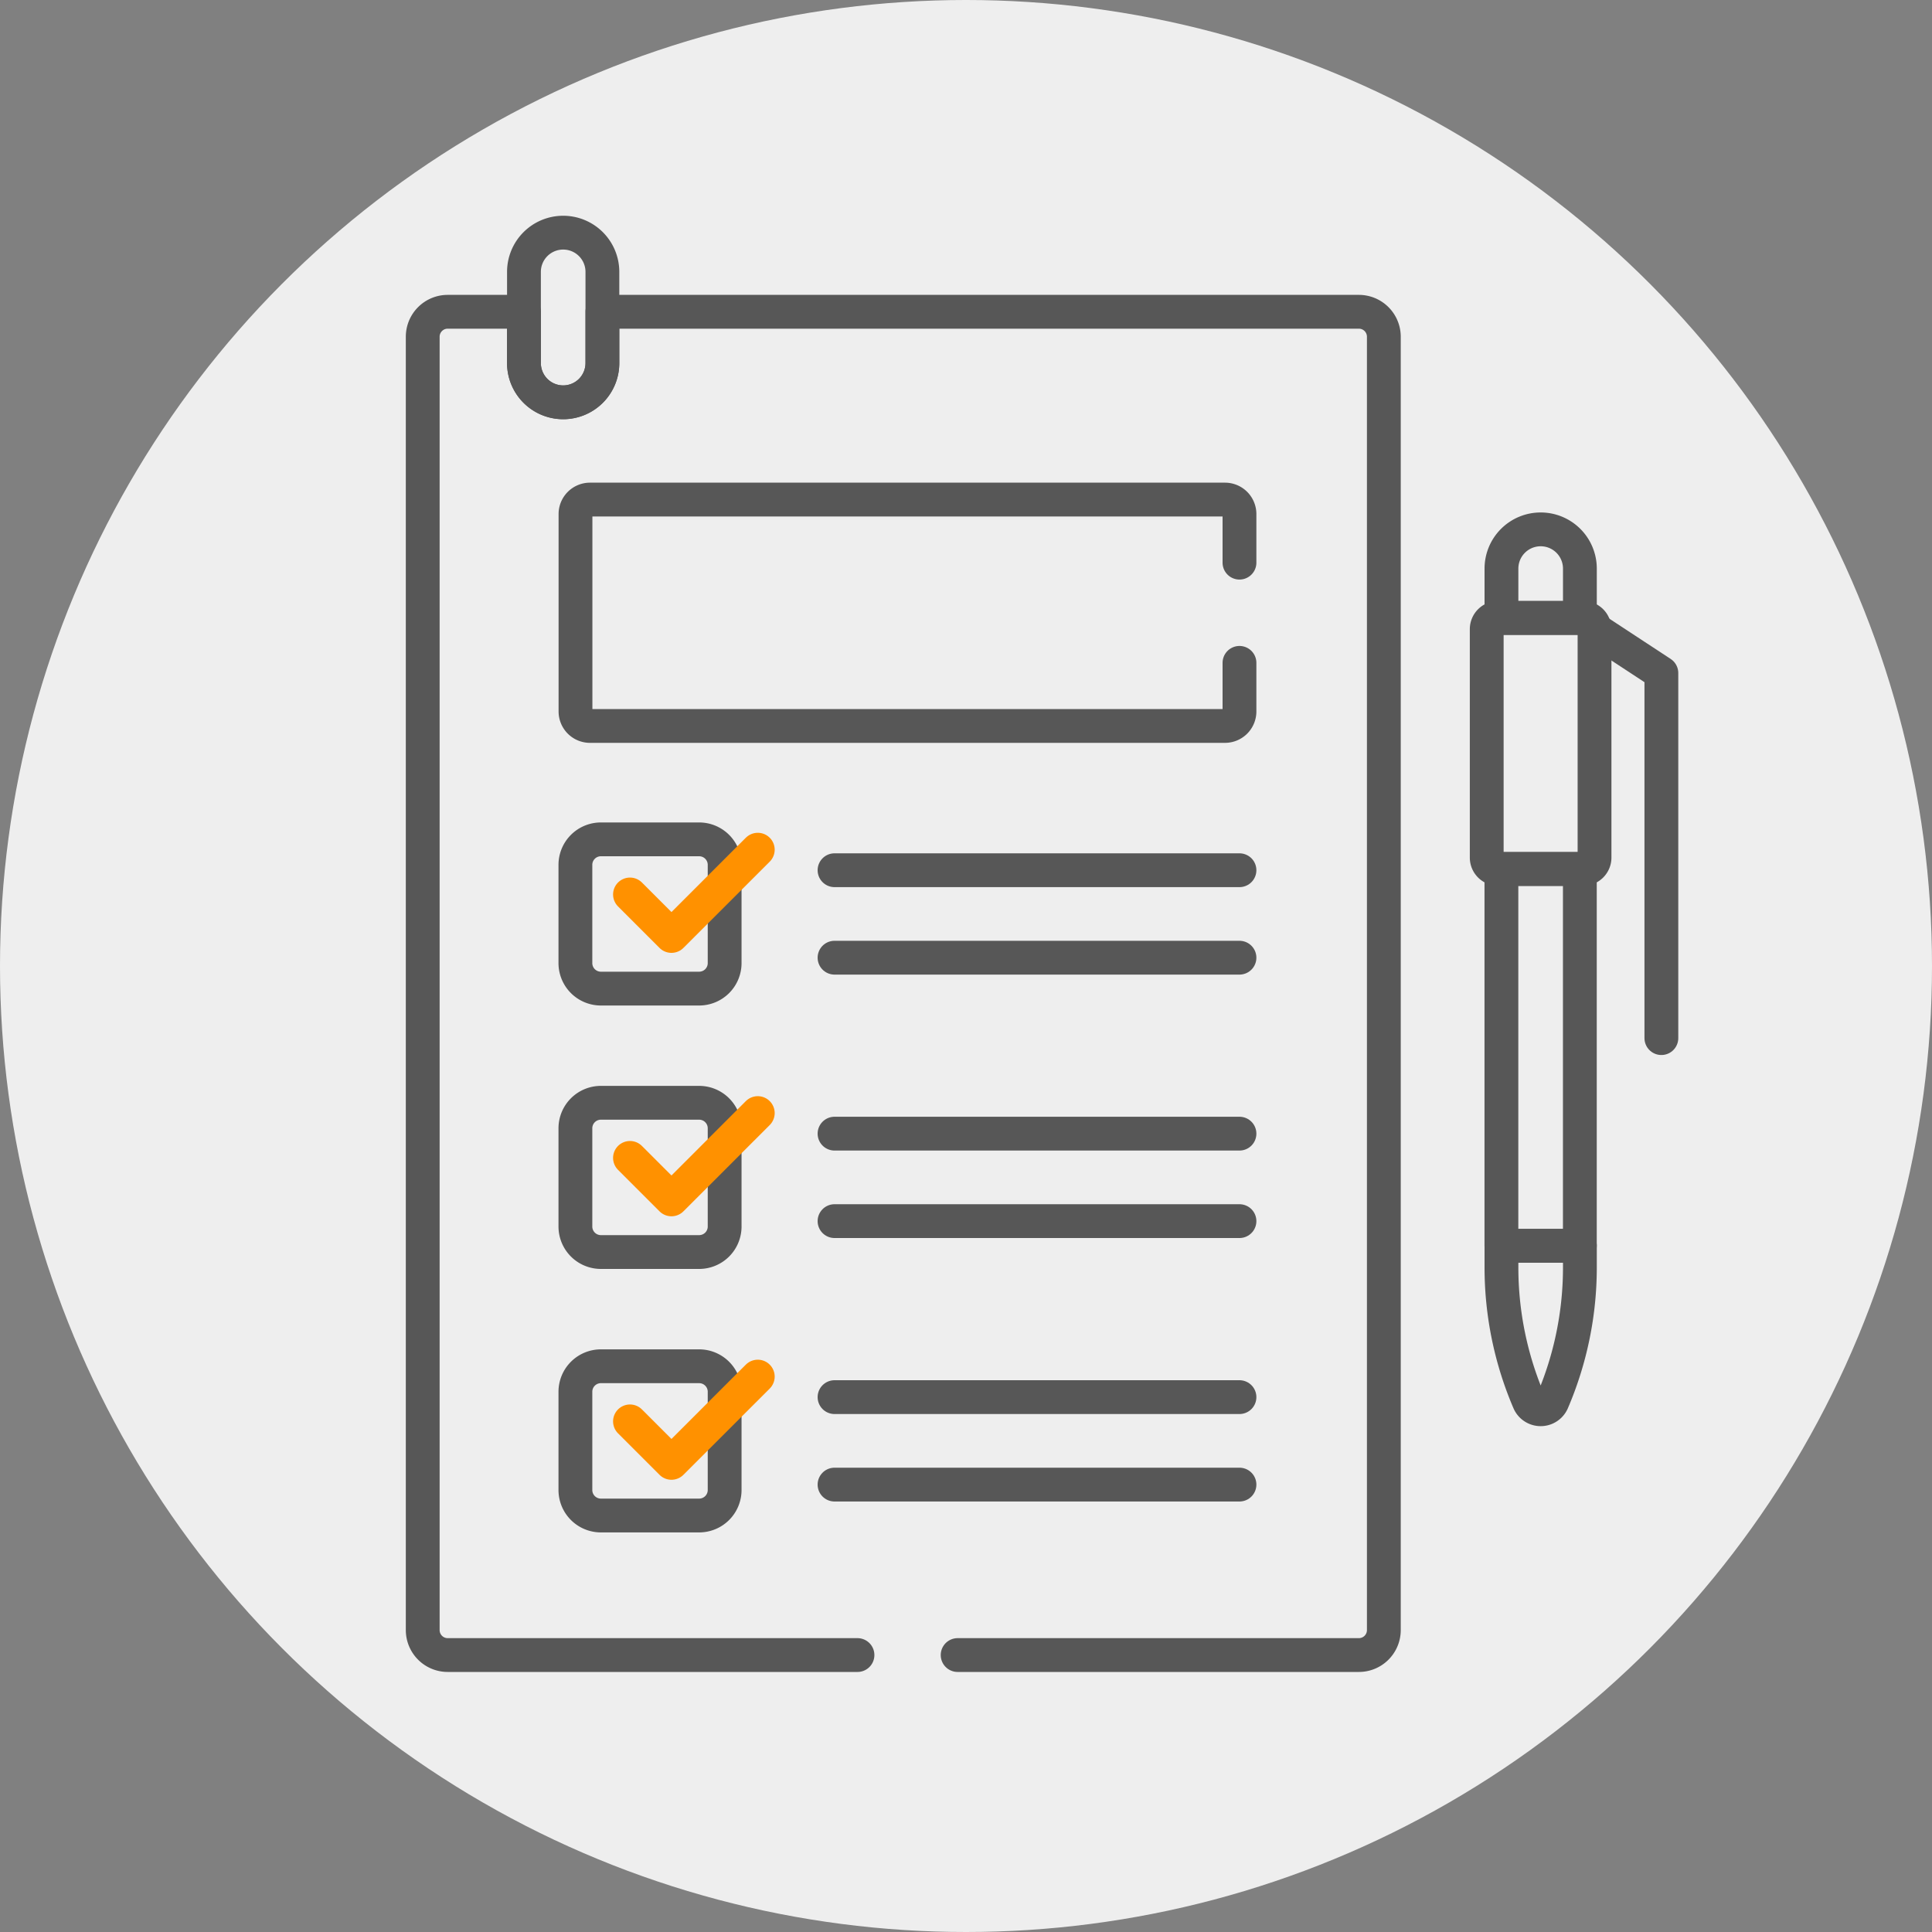
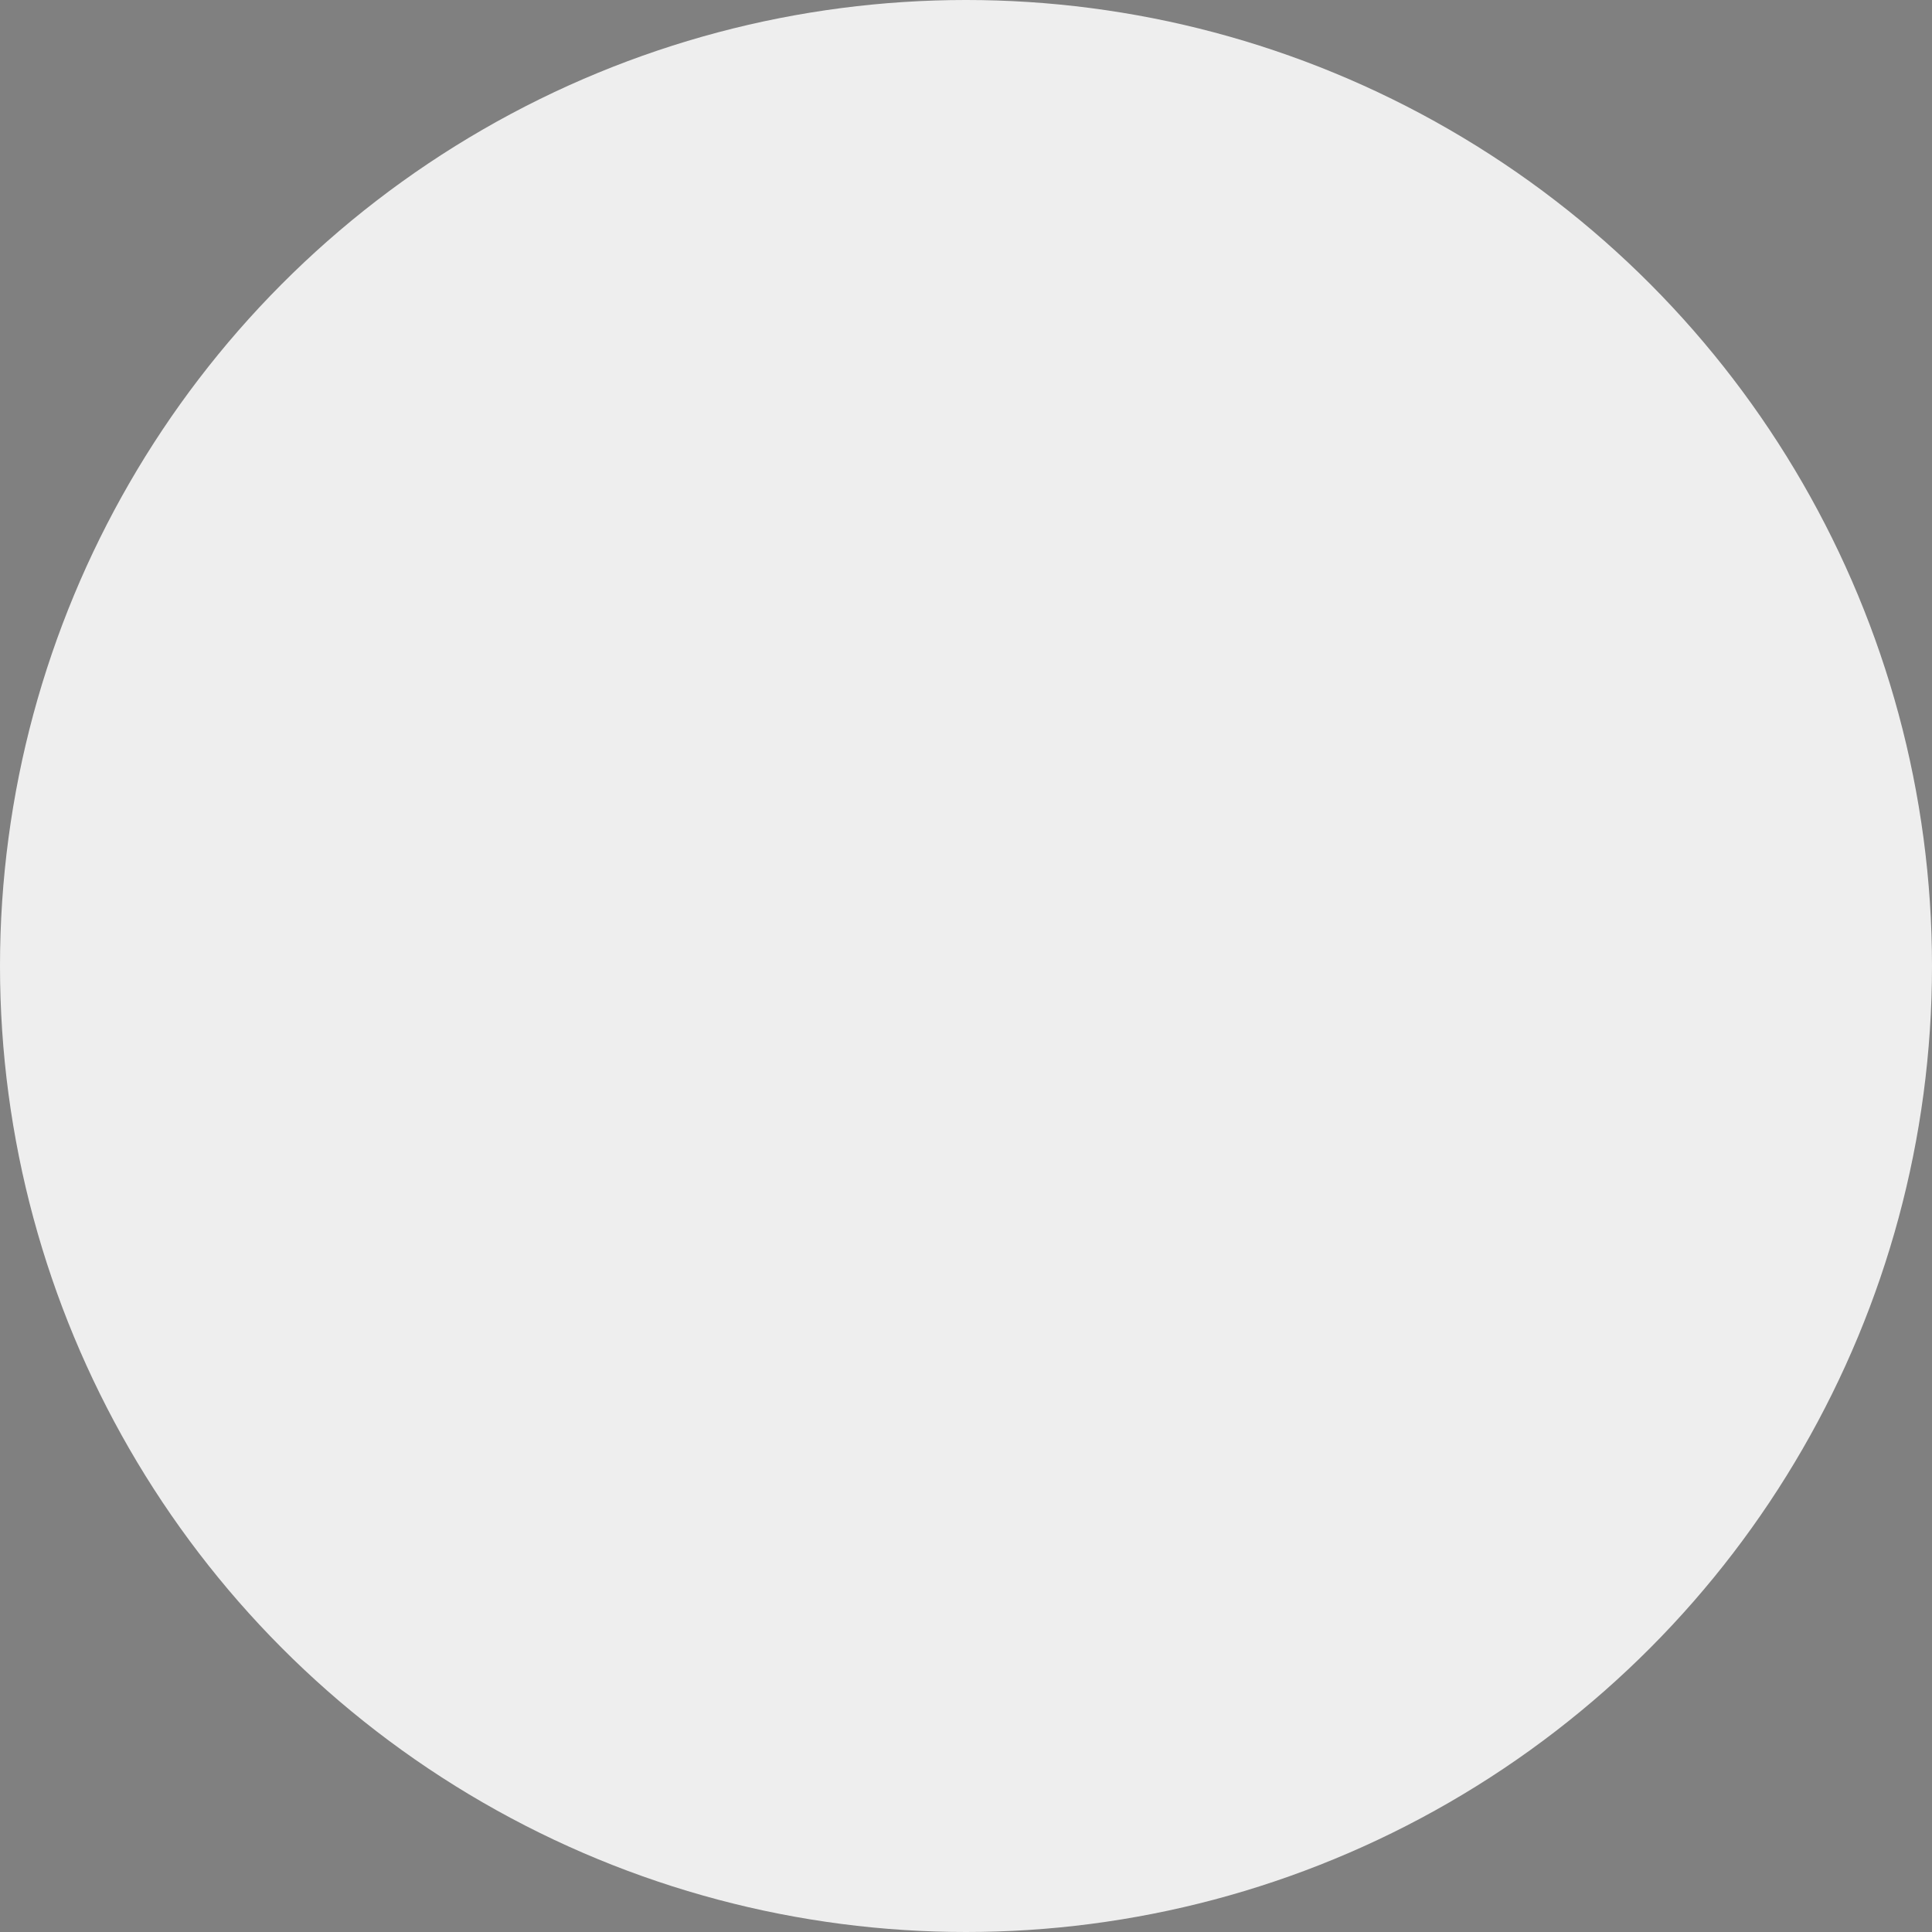
<svg xmlns="http://www.w3.org/2000/svg" width="40" height="40" viewBox="0 0 40 40">
  <rect x="0" y="0" width="40" height="40" fill="#808080" stroke="none" />
  <defs>
    <clipPath id="clip-path">
-       <path id="path5412" d="M0-682.665H30.339v30.339H0Z" transform="translate(0 682.665)" fill="#575757" />
-     </clipPath>
+       </clipPath>
  </defs>
  <g id="Group_1901" data-name="Group 1901" transform="translate(-1320 -1075)">
    <circle id="Ellipse_344" data-name="Ellipse 344" cx="20" cy="20" r="20" transform="translate(1320 1075)" fill="#eee" />
    <g id="checklist" transform="translate(1326.405 1079.37)">
      <g id="g5406" transform="translate(0 0.002)">
        <g id="g5408">
          <g id="g5410" clip-path="url(#clip-path)">
            <g id="g5416" transform="translate(4.443 0.445)">
              <path id="path5418" d="M-17.456,0a.812.812,0,0,0-.812.812V2.7a.812.812,0,0,0,.812.812.812.812,0,0,0,.812-.812V.812A.812.812,0,0,0-17.456,0Z" transform="translate(18.268)" fill="none" stroke="#575757" stroke-linecap="round" stroke-linejoin="round" stroke-miterlimit="10" stroke-width="0.7" />
            </g>
            <path id="path5420" d="M556.966-368.459h-1.624v-7.8h1.624Z" transform="translate(-530.662 389.88)" fill="none" stroke="#575757" stroke-linecap="round" stroke-linejoin="round" stroke-miterlimit="10" stroke-width="0.7" />
            <g id="g5422" transform="translate(24.376 8.421)">
              <path id="path5424" d="M-42.986,0h-1.766a.233.233,0,0,0-.233.233V4.963a.233.233,0,0,0,.233.233h1.766a.233.233,0,0,0,.233-.233V.233A.233.233,0,0,0-42.986,0Z" transform="translate(44.985)" fill="none" stroke="#575757" stroke-linecap="round" stroke-linejoin="round" stroke-miterlimit="10" stroke-width="0.7" />
            </g>
            <g id="g5426" transform="translate(24.681 6.588)">
              <path id="path5428" d="M-34.912-39.422v-1.022a.812.812,0,0,0-.812-.812.812.812,0,0,0-.812.812v1.022Z" transform="translate(36.536 41.256)" fill="none" stroke="#575757" stroke-linecap="round" stroke-linejoin="round" stroke-miterlimit="10" stroke-width="0.7" />
            </g>
            <g id="g5430" transform="translate(26.609 8.655)">
              <path id="path5432" d="M0,0,1.383.908V8.466" fill="none" stroke="#575757" stroke-linecap="round" stroke-linejoin="round" stroke-miterlimit="10" stroke-width="0.7" />
            </g>
            <g id="g5434" transform="translate(24.681 21.421)">
              <path id="path5436" d="M0,0V.448A7.046,7.046,0,0,0,.57,3.224a.263.263,0,0,0,.484,0A7.047,7.047,0,0,0,1.624.448V0Z" fill="none" stroke="#575757" stroke-linecap="round" stroke-linejoin="round" stroke-miterlimit="10" stroke-width="0.7" />
            </g>
            <g id="g5438" transform="translate(5.512 13.006)">
              <path id="path5440" d="M-55.132,0H-57.17A.528.528,0,0,0-57.7.526V2.564a.528.528,0,0,0,.526.526h2.038a.528.528,0,0,0,.526-.526V.526A.528.528,0,0,0-55.132,0Z" transform="translate(57.696)" fill="none" stroke="#575757" stroke-linecap="round" stroke-linejoin="round" stroke-miterlimit="10" stroke-width="0.7" />
            </g>
            <g id="g5442" transform="translate(6.638 13.219)">
              <path id="path5444" d="M0-19.951l.859.859,1.787-1.786" transform="translate(0 20.879)" fill="none" stroke="#ff9100" stroke-linecap="round" stroke-linejoin="round" stroke-miterlimit="10" stroke-width="0.7" />
            </g>
            <g id="g5446" transform="translate(5.512 18.46)">
              <path id="path5448" d="M-55.132,0H-57.17A.528.528,0,0,0-57.7.526V2.564a.528.528,0,0,0,.526.526h2.038a.528.528,0,0,0,.526-.526V.526A.528.528,0,0,0-55.132,0Z" transform="translate(57.696)" fill="none" stroke="#575757" stroke-linecap="round" stroke-linejoin="round" stroke-miterlimit="10" stroke-width="0.7" />
            </g>
            <g id="g5450" transform="translate(6.638 18.673)">
              <path id="path5452" d="M0-19.951l.859.859,1.787-1.787" transform="translate(0 20.879)" fill="none" stroke="#ff9100" stroke-linecap="round" stroke-linejoin="round" stroke-miterlimit="10" stroke-width="0.7" />
            </g>
            <g id="g5454" transform="translate(5.512 23.915)">
-               <path id="path5456" d="M-55.132,0H-57.17A.528.528,0,0,0-57.7.526V2.564a.528.528,0,0,0,.526.526h2.038a.528.528,0,0,0,.526-.526V.526A.528.528,0,0,0-55.132,0Z" transform="translate(57.696)" fill="none" stroke="#575757" stroke-linecap="round" stroke-linejoin="round" stroke-miterlimit="10" stroke-width="0.7" />
-             </g>
+               </g>
            <g id="g5458" transform="translate(6.638 24.128)">
-               <path id="path5460" d="M0-19.951l.859.859,1.787-1.786" transform="translate(0 20.879)" fill="none" stroke="#ff9100" stroke-linecap="round" stroke-linejoin="round" stroke-miterlimit="10" stroke-width="0.7" />
-             </g>
+               </g>
            <g id="g5462" transform="translate(10.873 13.645)">
              <path id="path5464" d="M0,0H8.384" fill="none" stroke="#575757" stroke-linecap="round" stroke-linejoin="round" stroke-miterlimit="10" stroke-width="0.7" />
            </g>
            <g id="g5466" transform="translate(10.873 19.099)">
              <path id="path5468" d="M0,0H8.384" fill="none" stroke="#575757" stroke-linecap="round" stroke-linejoin="round" stroke-miterlimit="10" stroke-width="0.7" />
            </g>
            <g id="g5470" transform="translate(10.873 24.554)">
              <path id="path5472" d="M0,0H8.384" fill="none" stroke="#575757" stroke-linecap="round" stroke-linejoin="round" stroke-miterlimit="10" stroke-width="0.7" />
            </g>
            <g id="g5474" transform="translate(10.873 15.456)">
              <path id="path5476" d="M0,0H8.384" fill="none" stroke="#575757" stroke-linecap="round" stroke-linejoin="round" stroke-miterlimit="10" stroke-width="0.7" />
            </g>
            <g id="g5478" transform="translate(10.873 20.91)">
              <path id="path5480" d="M0,0H8.384" fill="none" stroke="#575757" stroke-linecap="round" stroke-linejoin="round" stroke-miterlimit="10" stroke-width="0.7" />
            </g>
            <g id="g5482" transform="translate(10.873 26.365)">
-               <path id="path5484" d="M0,0H8.384" fill="none" stroke="#575757" stroke-linecap="round" stroke-linejoin="round" stroke-miterlimit="10" stroke-width="0.7" />
-             </g>
+               </g>
            <g id="g5486" transform="translate(5.512 5.972)">
              <path id="path5488" d="M-295.526-28.06v-1.006a.3.3,0,0,0-.3-.3h-13.147a.3.3,0,0,0-.3.3v4.087a.3.3,0,0,0,.3.3h13.147a.3.3,0,0,0,.3-.3v-1.006" transform="translate(309.271 29.365)" fill="none" stroke="#575757" stroke-linecap="round" stroke-linejoin="round" stroke-miterlimit="10" stroke-width="0.7" />
            </g>
            <g id="g5490" transform="translate(2.347 2.084)">
              <path id="path5492" d="M-238.11-597.946h8.307a.517.517,0,0,0,.517-.517v-26.777a.517.517,0,0,0-.517-.517h-15.662v1.063a.812.812,0,0,1-.812.812.812.812,0,0,1-.812-.812v-1.063h-1.579a.517.517,0,0,0-.517.517v26.777a.517.517,0,0,0,.517.517h8.484" transform="translate(249.185 625.756)" fill="none" stroke="#575757" stroke-linecap="round" stroke-linejoin="round" stroke-miterlimit="10" stroke-width="0.7" />
            </g>
          </g>
        </g>
      </g>
    </g>
  </g>
</svg>